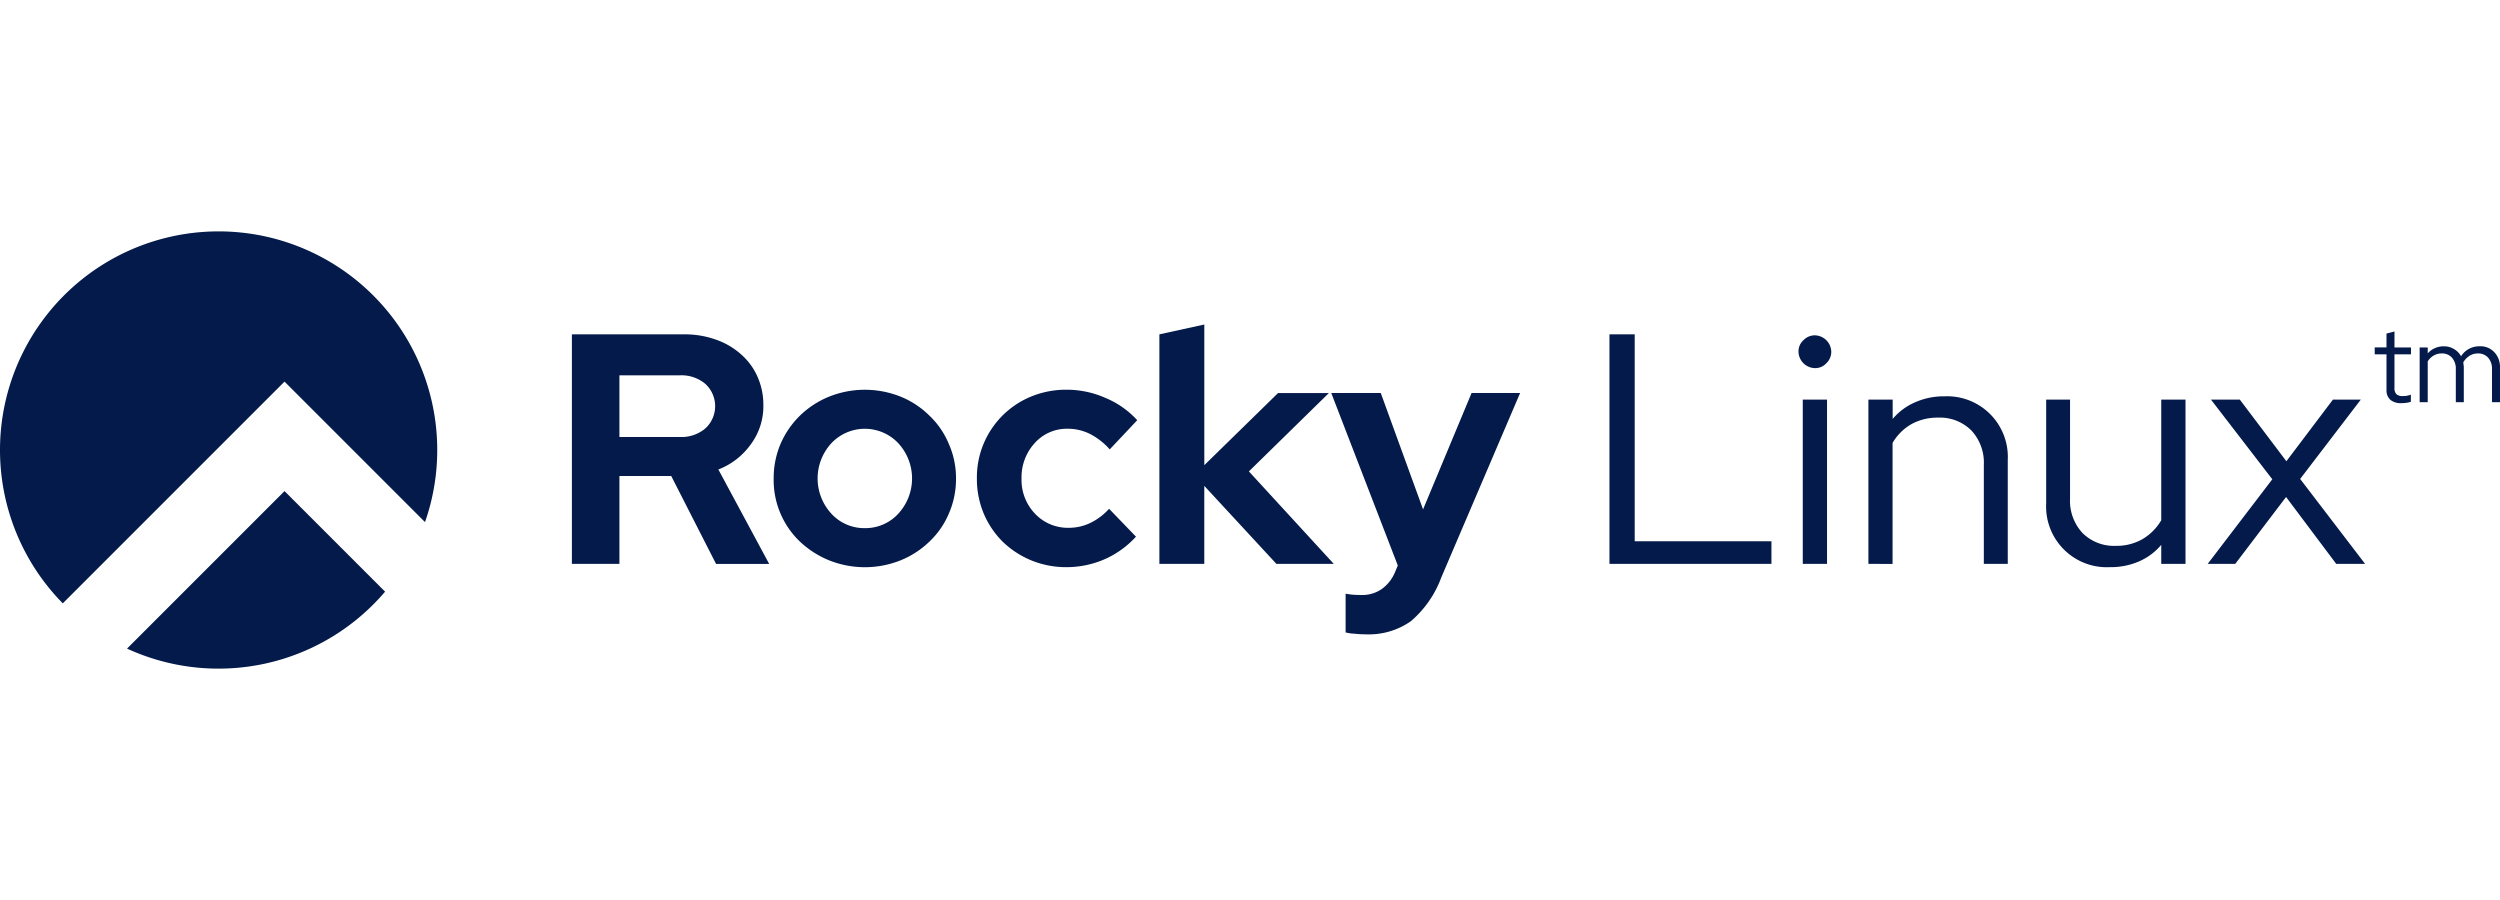
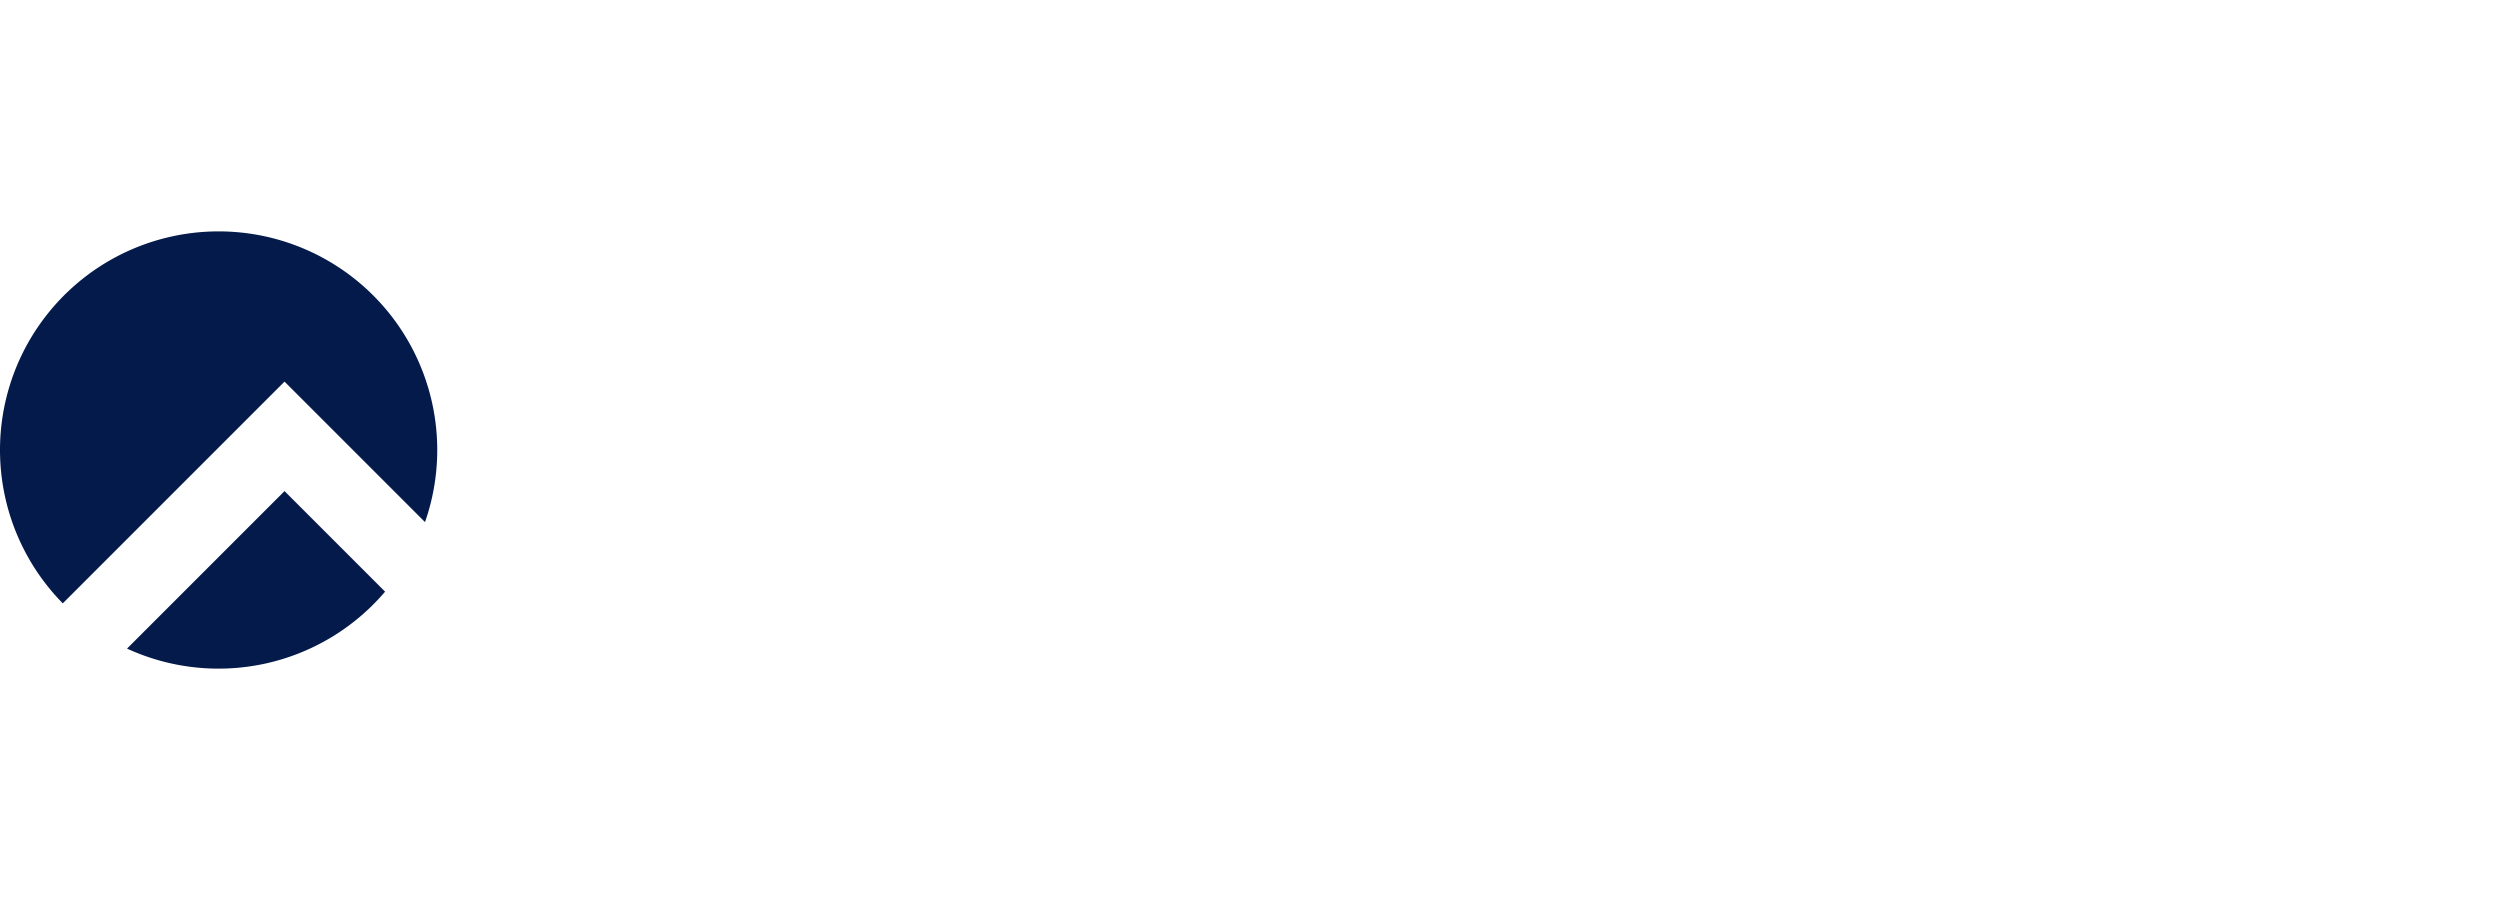
<svg xmlns="http://www.w3.org/2000/svg" width="200.002" height="72" viewBox="0 0 200.002 72">
  <g transform="translate(-1745.998 -3332)">
-     <rect width="200" height="72" transform="translate(1746 3332)" fill="none" />
    <g transform="translate(1714 3318.512)">
      <path d="M66,55.256a17.49,17.49,0,1,0-28.979,6.5L54.76,44.016l4.38,4.38Zm-3.194,5.565-8.045-8.045-12.6,12.6a17.5,17.5,0,0,0,20.644-4.554Z" fill="#031A4A" fill-rule="evenodd" />
-       <path d="M283.072,92.029V73.667h8.971a7.4,7.4,0,0,1,2.544.42,5.921,5.921,0,0,1,2.02,1.18,5.141,5.141,0,0,1,1.312,1.784,5.559,5.559,0,0,1,.472,2.308,5.114,5.114,0,0,1-1,3.1,5.747,5.747,0,0,1-2.6,2.02l4.066,7.555h-4.25L291.02,85h-4.145v7.03Zm8.63-15.083h-4.827v4.932H291.7a2.951,2.951,0,0,0,2.046-.682,2.415,2.415,0,0,0,0-3.568,2.951,2.951,0,0,0-2.046-.682Zm7.514,8.263a6.985,6.985,0,0,1,.551-2.781,7.1,7.1,0,0,1,1.548-2.256,7.285,7.285,0,0,1,2.335-1.521,7.7,7.7,0,0,1,5.719,0,6.985,6.985,0,0,1,2.308,1.521,6.573,6.573,0,0,1,1.548,2.256,6.709,6.709,0,0,1,.577,2.781,6.891,6.891,0,0,1-.577,2.807,6.638,6.638,0,0,1-1.548,2.23,7.2,7.2,0,0,1-2.308,1.5,7.7,7.7,0,0,1-5.719,0,7.521,7.521,0,0,1-2.335-1.5,6.8,6.8,0,0,1-2.1-5.036Zm7.292,3.961a3.561,3.561,0,0,0,2.676-1.154,4.16,4.16,0,0,0,0-5.64,3.678,3.678,0,0,0-5.351,0,4.16,4.16,0,0,0,0,5.64A3.561,3.561,0,0,0,306.508,89.17Zm16.293-.026a3.982,3.982,0,0,0,1.7-.367,4.9,4.9,0,0,0,1.548-1.154l2.151,2.23a7.483,7.483,0,0,1-2.518,1.81,7.649,7.649,0,0,1-3.043.63,7.367,7.367,0,0,1-2.833-.551,7.276,7.276,0,0,1-2.282-1.5,7.037,7.037,0,0,1-1.5-2.23,7.174,7.174,0,0,1-.551-2.807,6.99,6.99,0,0,1,4.328-6.558,7.367,7.367,0,0,1,2.833-.551,7.691,7.691,0,0,1,3.122.656,7.128,7.128,0,0,1,2.544,1.784l-2.2,2.335a5.375,5.375,0,0,0-1.574-1.233,3.991,3.991,0,0,0-1.81-.42,3.45,3.45,0,0,0-2.623,1.154,4.057,4.057,0,0,0-1.049,2.833,3.909,3.909,0,0,0,1.076,2.807,3.6,3.6,0,0,0,2.675,1.132Zm7.272,2.885V73.667l3.594-.787V84.133l5.9-5.771h4.066l-6.4,6.269,6.794,7.4h-4.591l-5.771-6.243v6.243Zm18.864.63.21-.5-5.325-13.8h3.961l3.384,9.312,3.882-9.312h3.882l-6.3,14.742a8.447,8.447,0,0,1-2.44,3.515,5.851,5.851,0,0,1-3.62,1.049,7.853,7.853,0,0,1-.918-.052,3.116,3.116,0,0,1-.682-.1v-3.1a5.22,5.22,0,0,0,.551.079q.289.026.708.026a2.711,2.711,0,0,0,1.626-.472,3.138,3.138,0,0,0,1.081-1.387Zm17.142-.63V73.667h2.02V90.219h10.939v1.81Zm16.435-15.66a1.345,1.345,0,0,1-1.312-1.312,1.2,1.2,0,0,1,.393-.918,1.258,1.258,0,0,1,.918-.393,1.345,1.345,0,0,1,1.312,1.312,1.258,1.258,0,0,1-.393.918,1.2,1.2,0,0,1-.918.393Zm.971,2.518V92.029h-1.941V78.887Zm3.31,13.142V78.887h1.941v1.548a4.843,4.843,0,0,1,1.81-1.338,5.626,5.626,0,0,1,2.335-.472,4.854,4.854,0,0,1,5.063,5.089v8.315h-1.915V84.107a3.778,3.778,0,0,0-1-2.754,3.564,3.564,0,0,0-2.676-1.023,4.3,4.3,0,0,0-2.125.525,4.086,4.086,0,0,0-1.5,1.5v9.679Zm16.131-13.142v7.922a3.778,3.778,0,0,0,1,2.754,3.564,3.564,0,0,0,2.676,1.023,4.154,4.154,0,0,0,2.1-.525,4.229,4.229,0,0,0,1.521-1.521V78.887h1.941V92.029h-1.941V90.508a4.844,4.844,0,0,1-1.81,1.338,5.721,5.721,0,0,1-2.308.446,4.856,4.856,0,0,1-5.089-5.089V78.887Zm11.013,13.142,5.168-6.768L414.2,78.887h2.308l3.725,4.932,3.725-4.932h2.23l-4.853,6.348,5.194,6.794h-2.308l-4.013-5.351-4.066,5.351Z" transform="translate(-205.323 -33.431)" fill="#031A4A" />
-       <path d="M1075.763,80.622V77.771h-.943V77.22h.943V76.11l.638-.166v1.277h1.321v.551H1076.4v2.684a.693.693,0,0,0,.158.507.735.735,0,0,0,.516.149,1.7,1.7,0,0,0,.638-.114v.568a1.674,1.674,0,0,1-.375.087,3.06,3.06,0,0,1-.394.026,1.277,1.277,0,0,1-.875-.271A1,1,0,0,1,1075.763,80.622Zm2.652.979v-4.38h.647V77.7a1.57,1.57,0,0,1,.568-.42,1.689,1.689,0,0,1,.716-.149,1.531,1.531,0,0,1,.814.219,1.474,1.474,0,0,1,.568.577,1.727,1.727,0,0,1,.647-.6,1.823,1.823,0,0,1,.856-.2,1.514,1.514,0,0,1,1.155.472,1.7,1.7,0,0,1,.456,1.224V81.6h-.64V78.961a1.324,1.324,0,0,0-.306-.918,1.06,1.06,0,0,0-.831-.341,1.225,1.225,0,0,0-.656.184,1.541,1.541,0,0,0-.506.533c.011.064.02.131.026.2a1.072,1.072,0,0,1,.018.21V81.6h-.639V78.961a1.323,1.323,0,0,0-.306-.918,1.048,1.048,0,0,0-.822-.341,1.251,1.251,0,0,0-.638.166,1.357,1.357,0,0,0-.481.472V81.6Z" transform="translate(-852.843 -35.938)" fill="#031A4A" />
    </g>
  </g>
</svg>